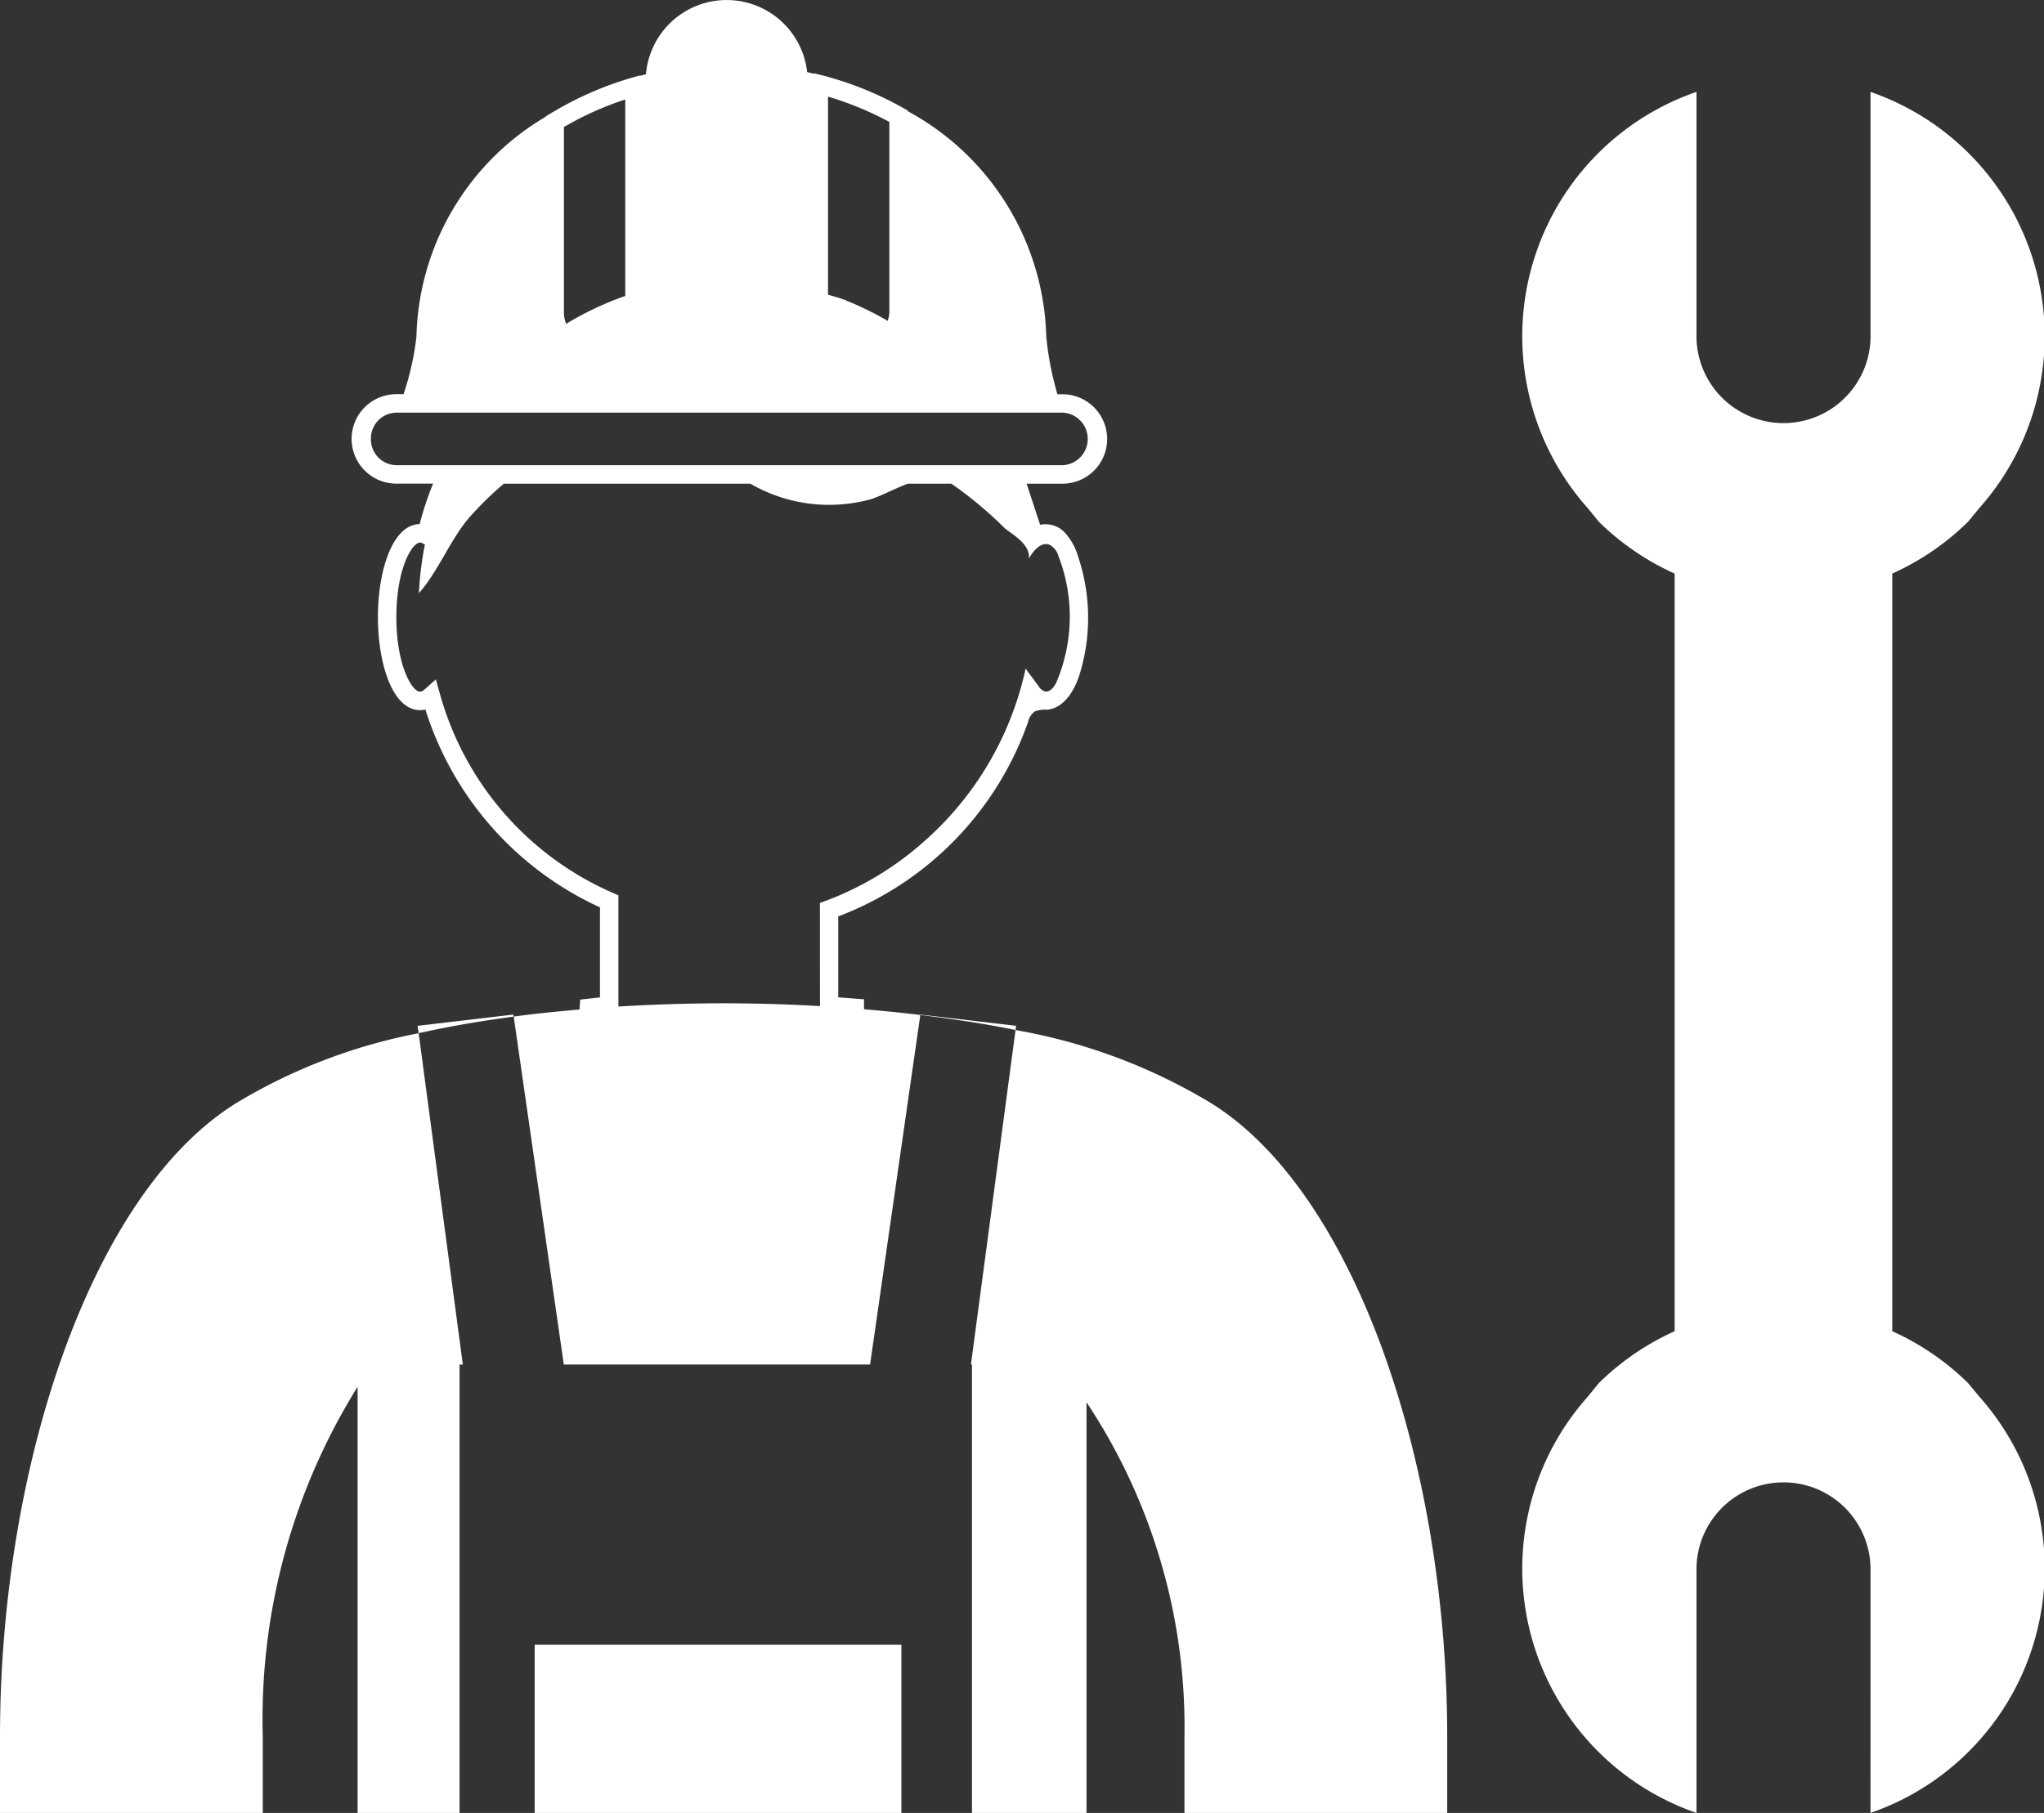
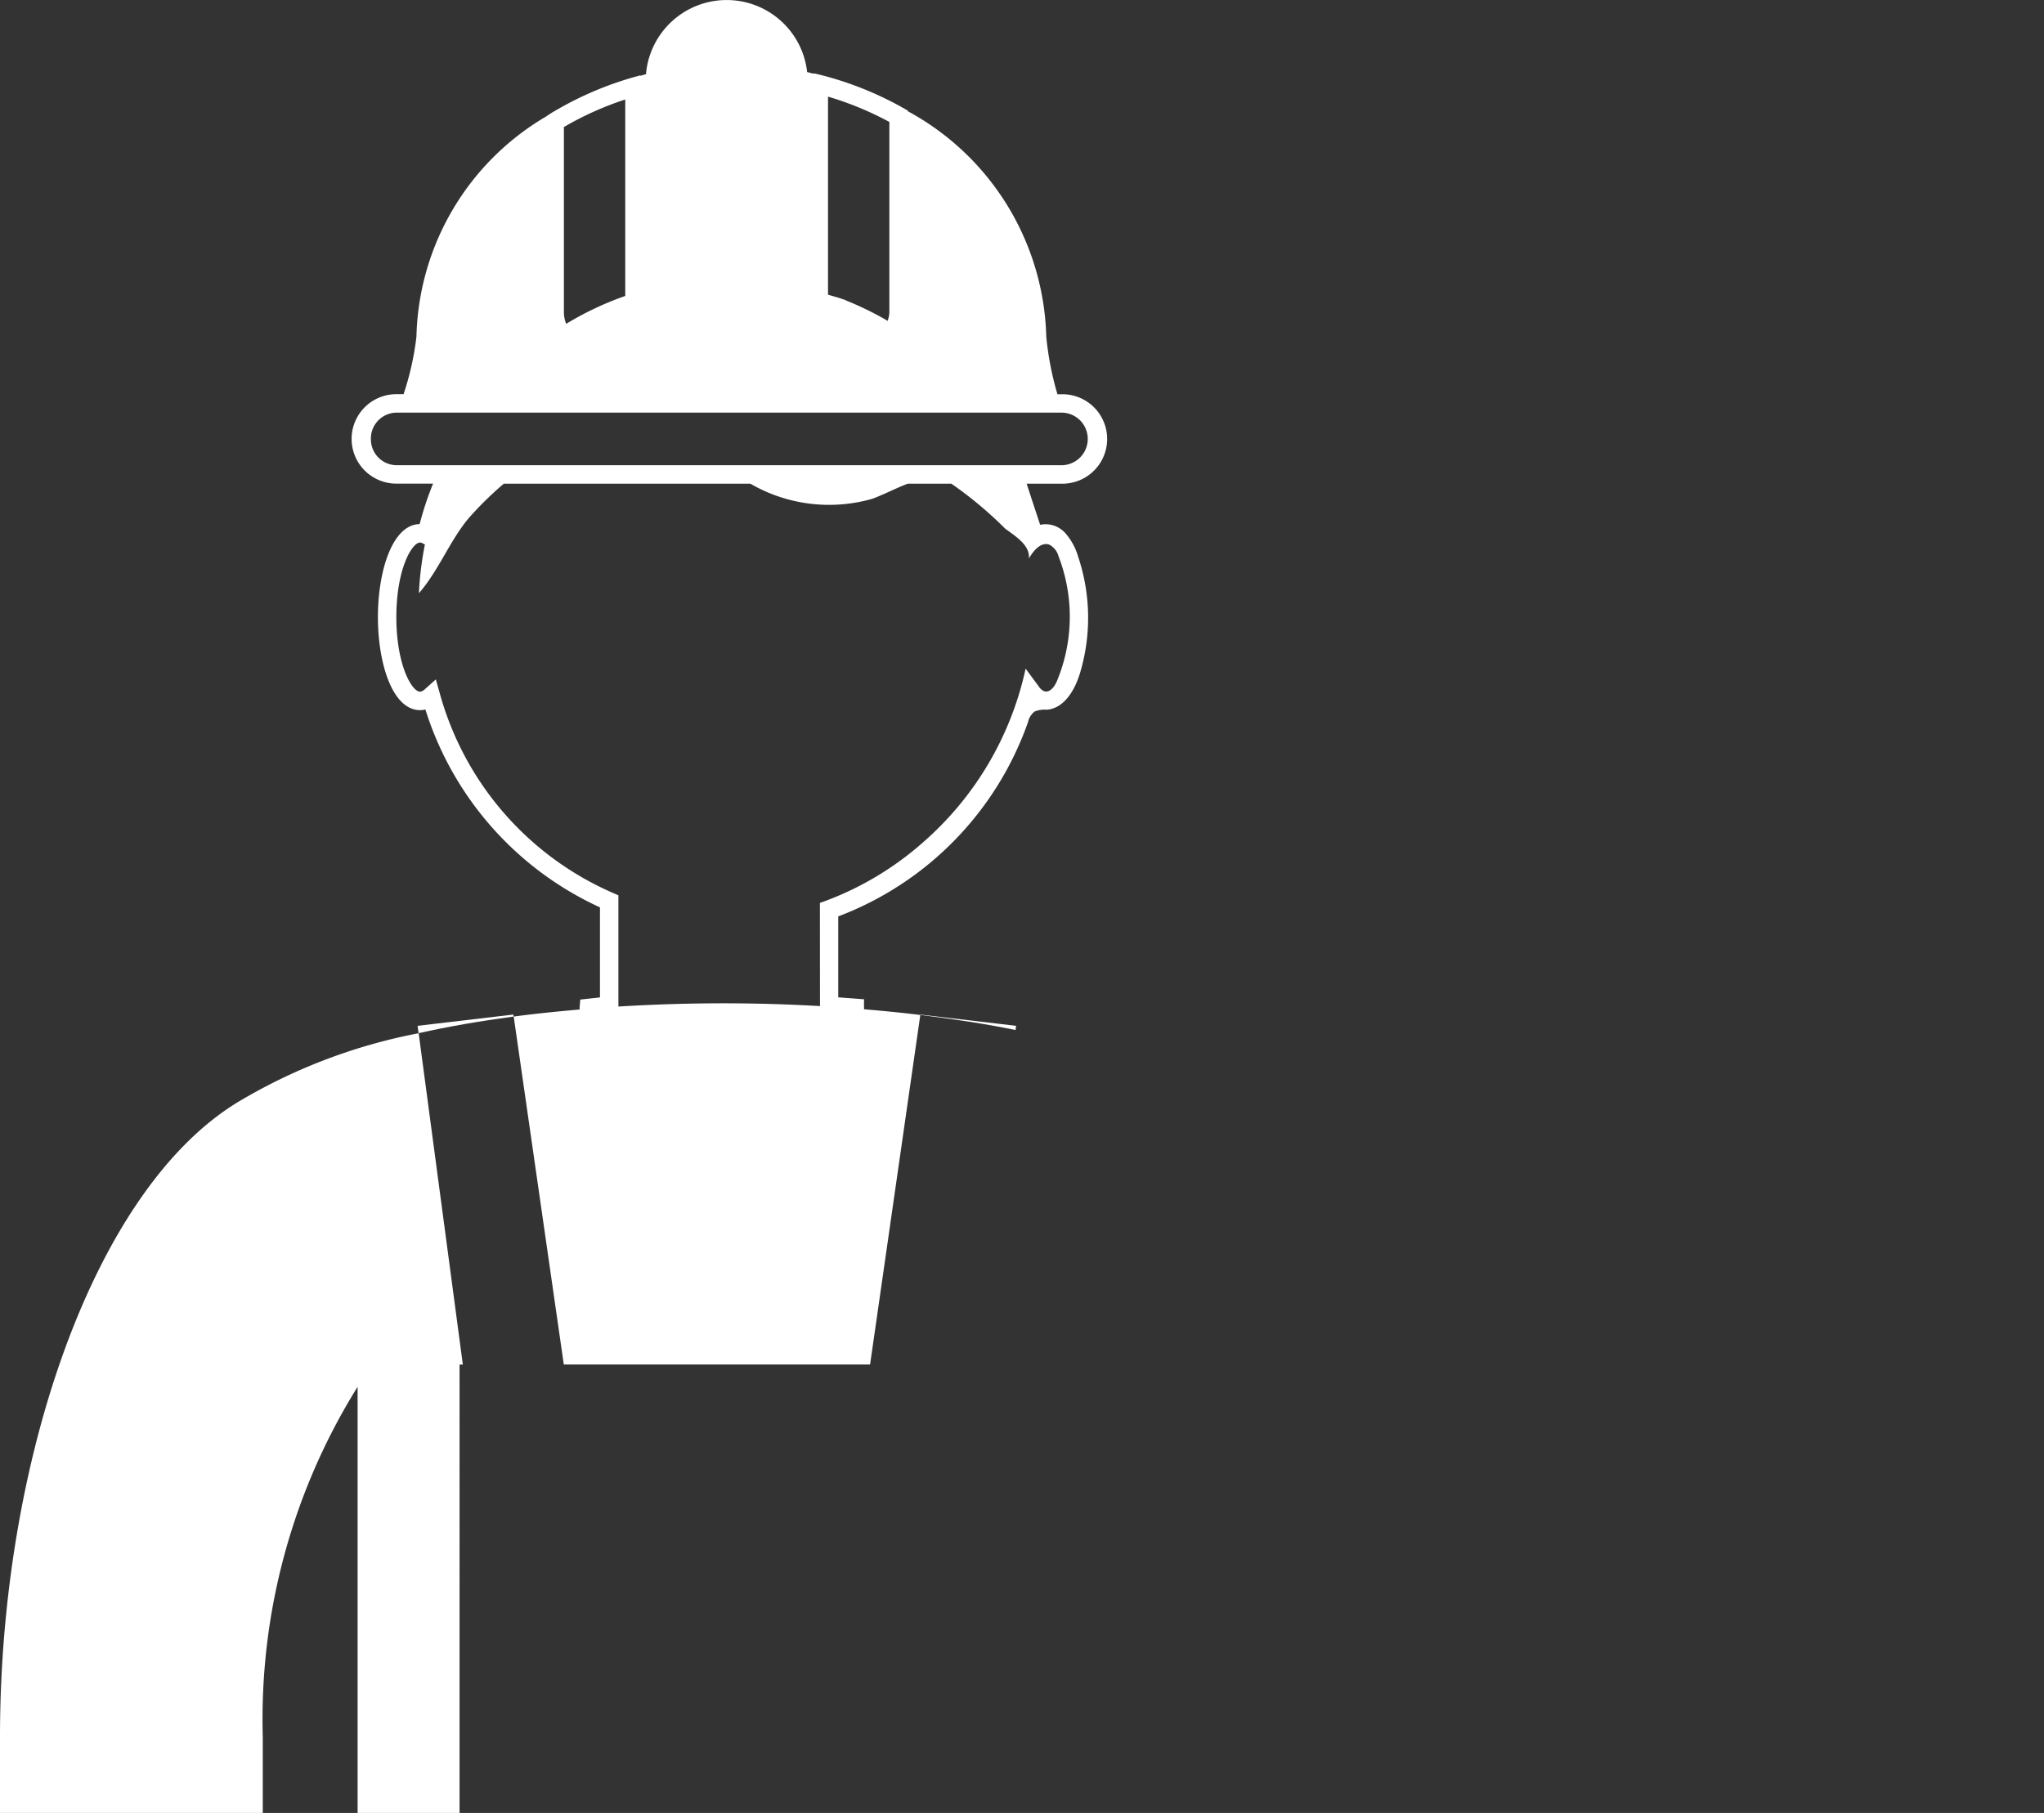
<svg xmlns="http://www.w3.org/2000/svg" viewBox="0 0 57.981 51.439">
  <rect x="0" y="0" width="57.981" height="51.439" fill="#333333" stroke="none" />
  <defs>
    <style>.a{fill:#fff;}</style>
  </defs>
-   <path class="a" d="M15.473,3.303v.014c.078-.049.153-.102.233-.149C15.628,3.213,15.548,3.255,15.473,3.303Z" />
-   <path class="a" d="M34.234,31.228a16.054,16.054,0,0,0-5.427-2.002L27.542,38.717h.03V51.439h3.248V39.786a16.651,16.651,0,0,1,2.779,9.492V51.439h7.453V49.278C41.053,41.512,38.404,33.693,34.234,31.228Z" />
-   <rect class="a" x="15.167" y="46.664" width="10.402" height="4.775" />
  <path class="a" d="M0,49.278V51.439H7.454V49.278a17.829,17.829,0,0,1,2.69-9.93V51.439h2.892V38.717h.093l-1.253-9.401A15.735,15.735,0,0,0,6.859,31.204C2.661,33.643,0,41.487,0,49.278Z" />
  <path class="a" d="M26.107,28.787l-.001.011c.955.117,1.869.254,2.701.428l.016-.12Z" />
  <path class="a" d="M11.846,29.106l.028.209c.832-.187,1.733-.343,2.696-.472l-.008-.057Z" />
  <path class="a" d="M24.511,28.353q-.367-.028-.733-.055 0-1.148 0-2.297a9.133,9.133,0,0,0,5.384-5.515.518.518,0,0,1,.186-.298.771.771,0,0,1,.346-.051c.497-.039.798-.563.942-1.04a5.453,5.453,0,0,0-.051-3.296,1.74,1.74,0,0,0-.371-.68.751.751,0,0,0-.709-.231q-.192-.583-.383-1.166H30.137a1.269,1.269,0,0,0,0-2.538h-.141a8.665,8.665,0,0,1-.317-1.634,7.497,7.497,0,0,0-3.927-6.396V3.139a9.555,9.555,0,0,0-2.663-1.059l-.004.013c-.063-.015-.125-.034-.189-.048a2.297,2.297,0,0,0-4.572.061c-.054.013-.105.031-.158.044l-.003-.011A9.55,9.55,0,0,0,15.746,3.144a9.248,9.248,0,0,1,1.159-.573,9.228,9.228,0,0,0-1.159.573l-.041.023c-.08.047-.155.1-.232.149h-0a7.444,7.444,0,0,0-3.66,6.234,8.064,8.064,0,0,1-.365,1.634h-.205a1.269,1.269,0,0,0,0,2.538h1.042a9.048,9.048,0,0,0-.381,1.148c-.777.014-1.184,1.335-1.184,2.64,0,1.312.411,2.639,1.196,2.639a.625.625,0,0,0,.151-.018,9.206,9.206,0,0,0,4.952,5.614v2.555c-.172.018-.291.032-.345.038l-.213.023-.019.214a.673.673,0,0,0,.001.068c-.644.056-1.273.12-1.871.2l1.421,9.873h8.688L26.106,28.798c-.515-.063-1.05-.116-1.596-.162C24.509,28.547,24.506,28.452,24.511,28.353ZM23.488,2.742a9.06,9.06,0,0,1,1.74.718V8.864a.841.841,0,0,1-.049.24l-.023-.014c-.12-.07-.241-.137-.379-.208-.125-.064-.252-.127-.39-.19-.13-.06-.262-.116-.367-.157L23.958,8.502h-.017c-.147-.058-.302-.094-.453-.141Zm-7.492.862.012-.007L16.011,3.596a8.872,8.872,0,0,1,1.725-.773V8.397a8.89,8.89,0,0,0-1.675.791.859.859,0,0,1-.065-.323Zm-5.475,8.85a.734.734,0,0,1,.722-.746H30.137a.746.746,0,0,1,0,1.491H11.242A.734.734,0,0,1,10.521,12.454ZM20.529,28.467c-1.044,0-2.037.034-2.987.092V25.403l-.158-.069a8.692,8.692,0,0,1-4.907-5.654l-.114-.403-.312.279a.233.233,0,0,1-.135.07c-.228,0-.673-.748-.673-2.116,0-1.369.444-2.116.673-2.116a.148.148,0,0,1,.065.018l.072.037a9.292,9.292,0,0,0-.17,1.382c.559-.635.895-1.532,1.436-2.156a9.749,9.749,0,0,1,.973-.952h6.992a4.454,4.454,0,0,0,3.452.432c.342-.124.676-.305,1.017-.432h1.233a11.12,11.12,0,0,1,1.527,1.276c.305.226.707.469.674.847.126-.222.342-.479.581-.391a.523.523,0,0,1,.259.329,4.759,4.759,0,0,1-.048,3.545c-.066.156-.201.337-.362.282a.355.355,0,0,1-.155-.14q-.185-.25-.369-.5a9.088,9.088,0,0,1-2.913,4.932,8.825,8.825,0,0,1-2.922,1.716q.001,1.463.002,2.927C22.388,28.496,21.48,28.467,20.529,28.467Z" />
-   <path class="a" d="M55.827,39.242a7.404,7.404,0,0,0-2.15-1.471L53.677,16.274a7.365,7.365,0,0,0,2.15-1.471l.318-.386A7.335,7.335,0,0,0,53.06,2.608v6.959a2.427,2.427,0,0,1-.234,1.02,2.469,2.469,0,0,1-4.703-1.022l-0-6.958A7.333,7.333,0,0,0,45.037,14.415l.317.389a7.417,7.417,0,0,0,2.15,1.471V37.771a7.401,7.401,0,0,0-2.15,1.471l-.317.389a7.332,7.332,0,0,0,3.086,11.807v-6.959a2.469,2.469,0,0,1,4.937,0l-.001,6.959a7.336,7.336,0,0,0,3.088-11.81Z" />
</svg>